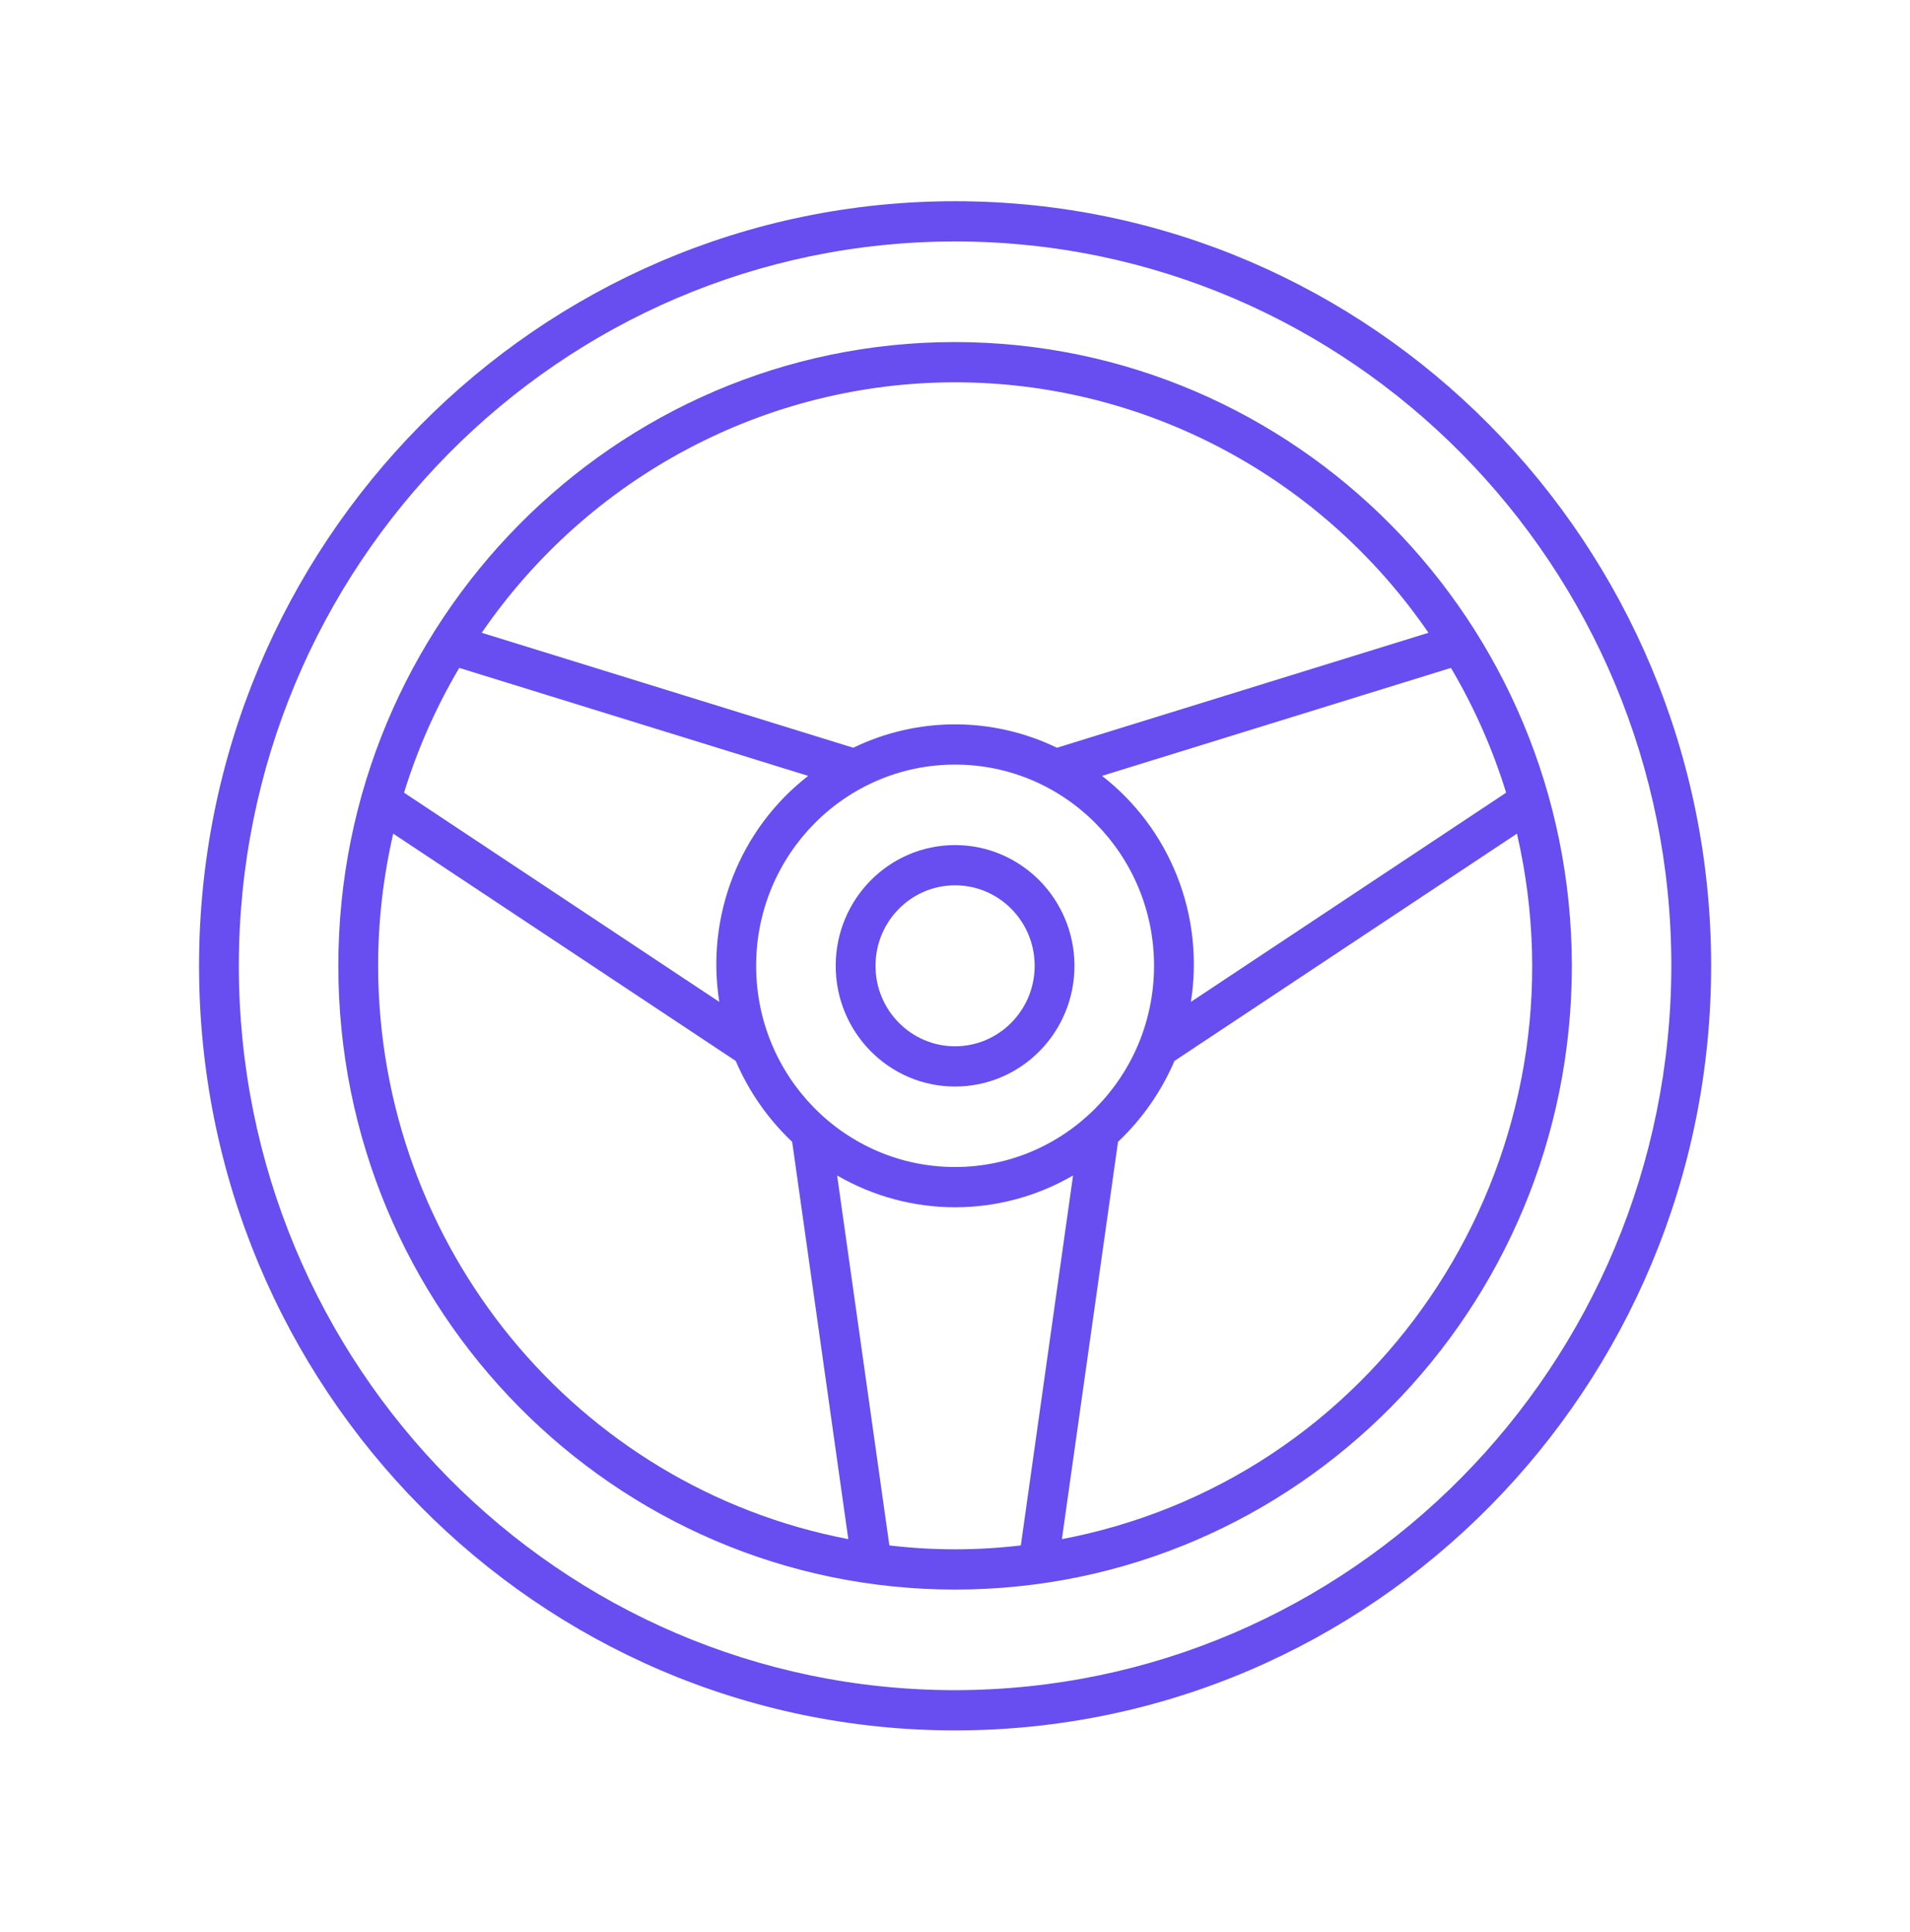
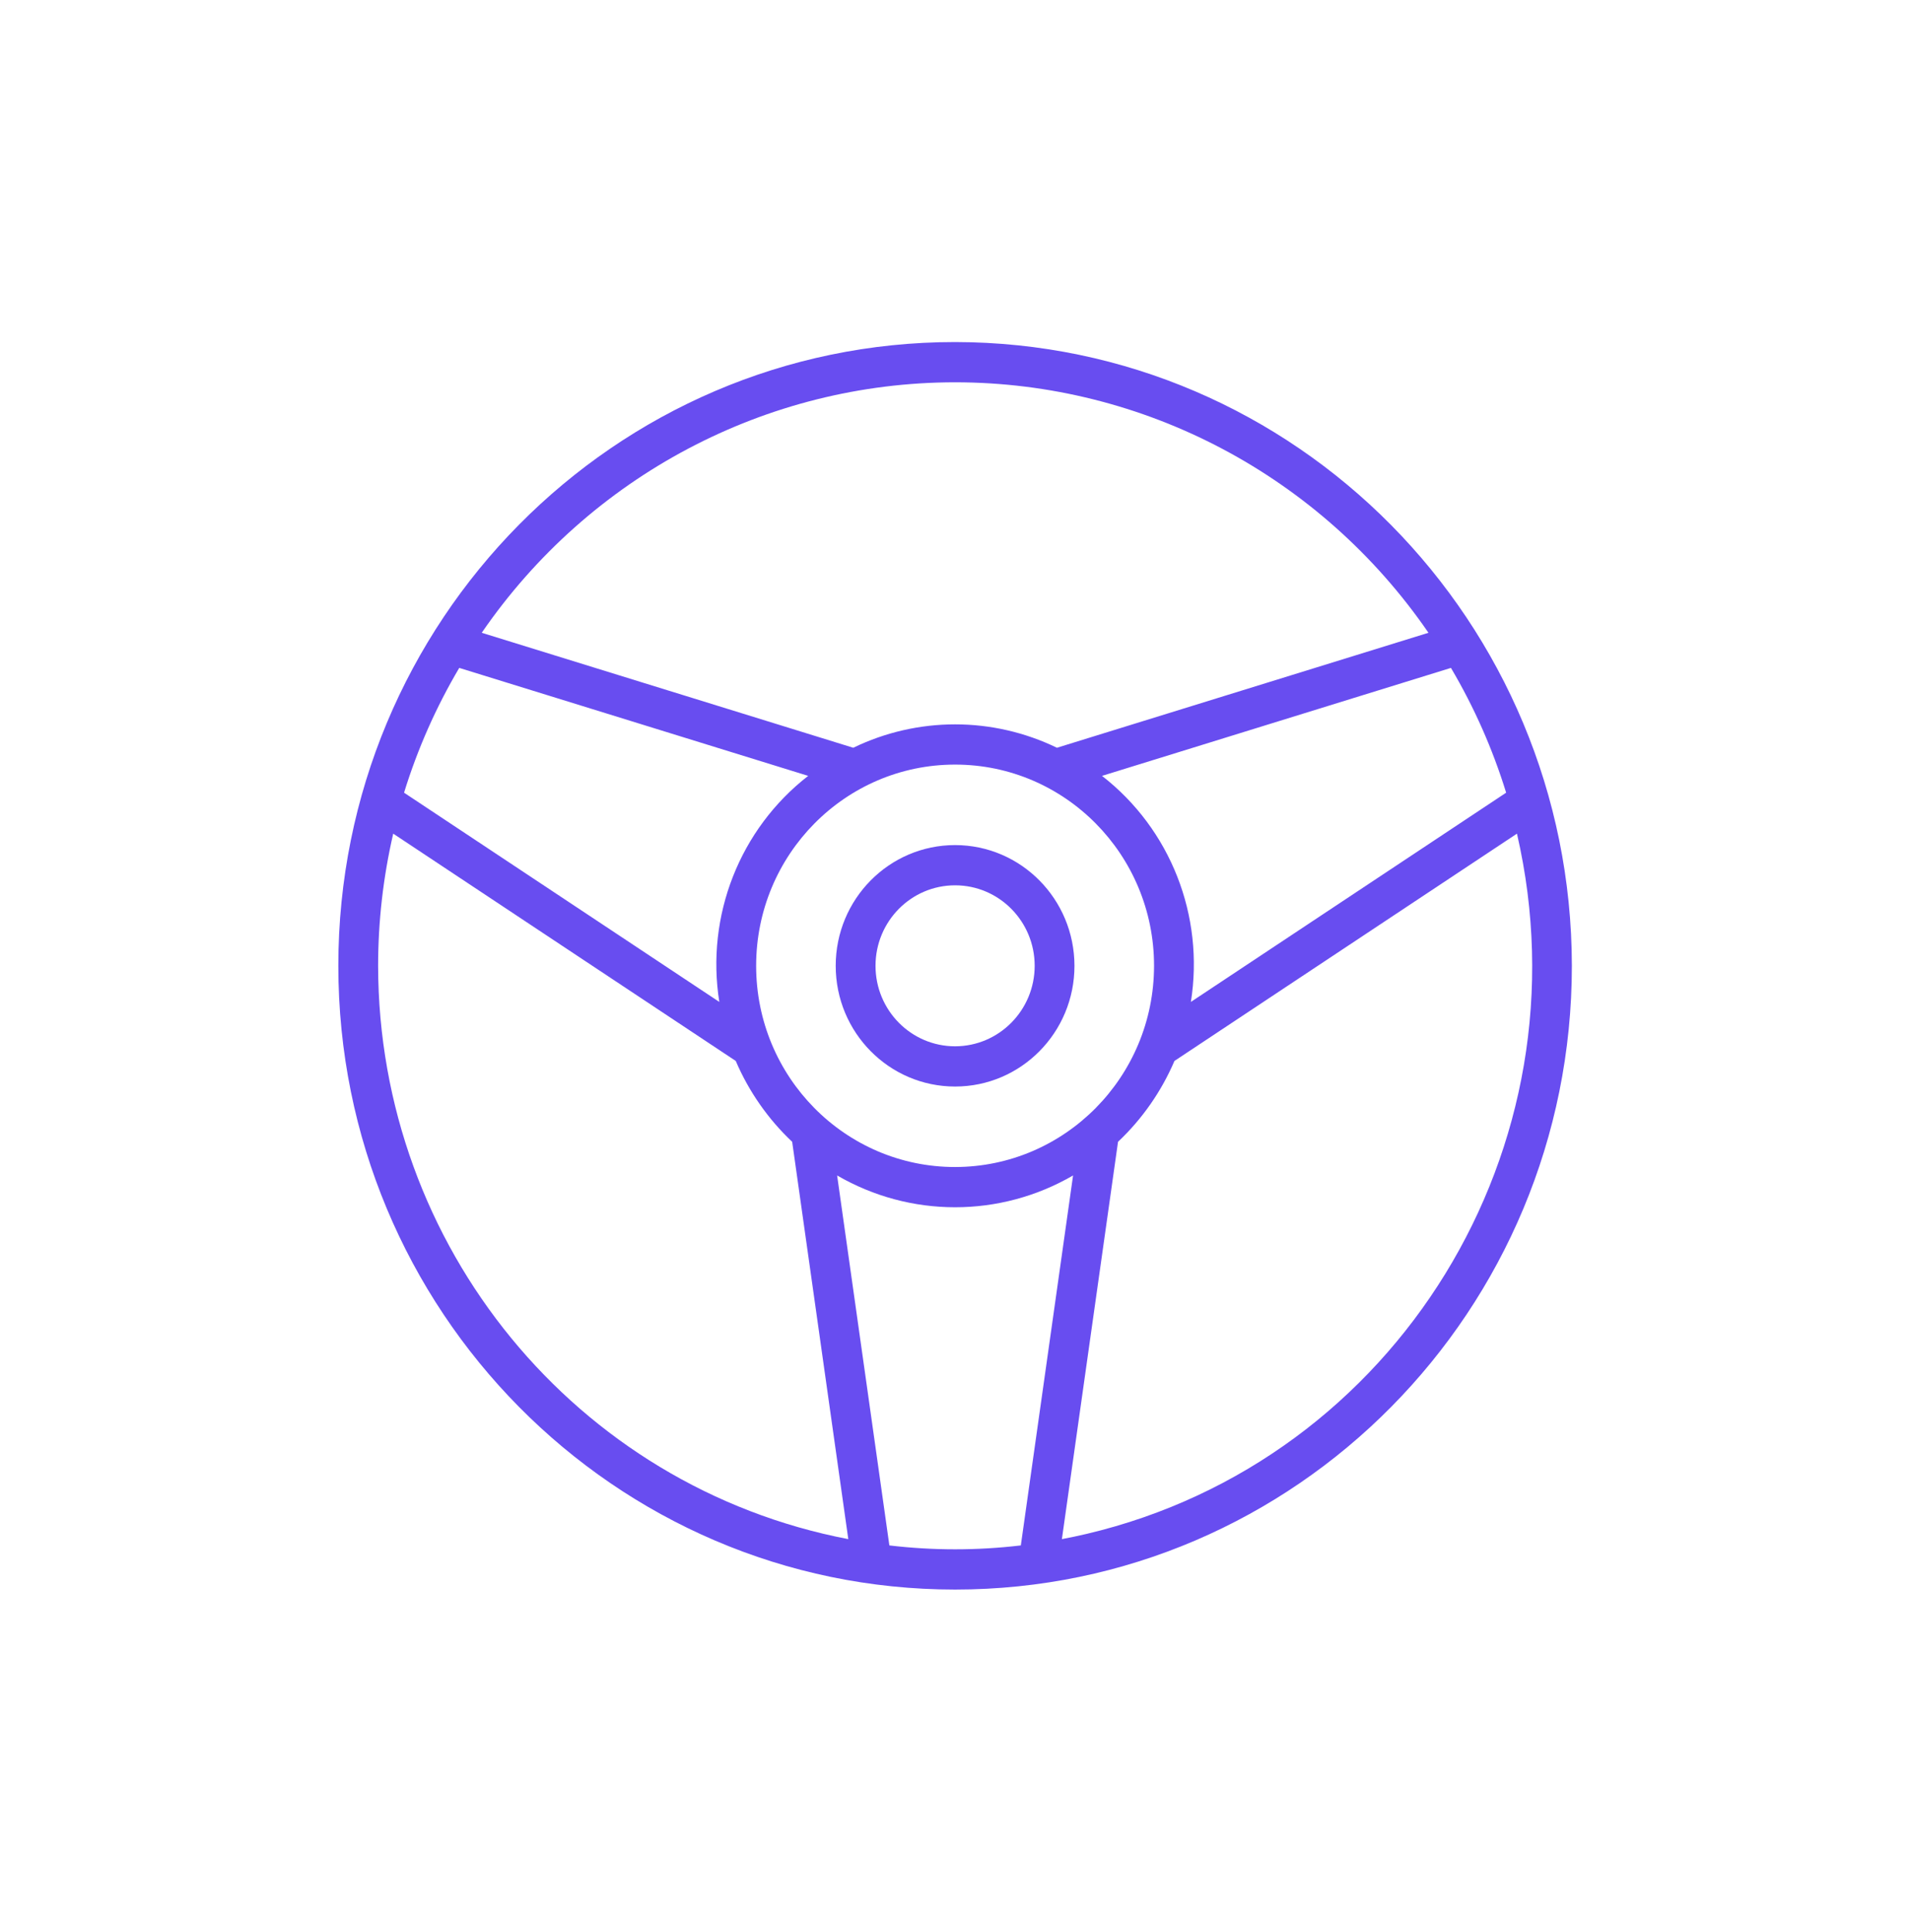
<svg xmlns="http://www.w3.org/2000/svg" width="88" height="89" xml:space="preserve" overflow="hidden">
  <defs>
    <clipPath id="clip0">
      <rect x="973" y="334" width="88" height="89" />
    </clipPath>
  </defs>
  <g clip-path="url(#clip0)" transform="translate(-973 -334)">
    <path d="M44.004 15.583C28.31 15.583 15.588 28.306 15.588 44 15.588 59.694 28.31 72.417 44.004 72.417 59.699 72.417 72.421 59.694 72.421 44 72.403 28.313 59.691 15.601 44.004 15.583ZM44.004 53.167C38.942 53.167 34.838 49.063 34.838 44 34.838 38.937 38.942 34.833 44.004 34.833 49.067 34.833 53.171 38.937 53.171 44 53.166 49.06 49.065 53.161 44.004 53.167ZM33.141 45.645 18.616 36.113C19.236 34.124 20.09 32.216 21.159 30.428L37.236 35.347C34.083 37.767 32.511 41.721 33.141 45.645ZM50.773 35.347 66.85 30.428C67.919 32.216 68.772 34.124 69.393 36.113L54.868 45.645C55.498 41.721 53.926 37.767 50.773 35.347ZM44.004 17.417C52.704 17.42 60.851 21.683 65.814 28.828L48.697 34.066C45.73 32.645 42.279 32.645 39.312 34.066L22.195 28.828C27.158 21.683 35.305 17.42 44.004 17.417ZM17.421 44C17.422 41.973 17.656 39.953 18.117 37.979L33.898 48.334C34.502 49.728 35.387 50.982 36.498 52.018L39.084 70.119C26.531 67.739 17.439 56.777 17.421 44ZM40.976 70.406 38.569 53.551C41.935 55.483 46.074 55.483 49.44 53.551L47.033 70.406C45.021 70.642 42.988 70.642 40.976 70.406ZM48.925 70.119 51.511 52.018C52.622 50.982 53.507 49.728 54.111 48.334L69.891 37.979C73.228 52.26 64.355 66.541 50.074 69.878 49.693 69.967 49.31 70.047 48.925 70.119Z" fill="#684DF0" transform="matrix(1 0 0 1.011 973 334)" />
    <path d="M44.004 38.5C40.967 38.5 38.504 40.962 38.504 44 38.504 47.038 40.967 49.5 44.004 49.5 47.042 49.5 49.504 47.038 49.504 44 49.501 40.964 47.041 38.503 44.004 38.5ZM44.004 47.667C41.979 47.667 40.338 46.025 40.338 44 40.338 41.975 41.979 40.333 44.004 40.333 46.029 40.333 47.671 41.975 47.671 44 47.669 46.024 46.029 47.664 44.004 47.667Z" fill="#684DF0" transform="matrix(1 0 0 1.011 973 334)" />
-     <path d="M44.004 9.167C24.767 9.167 9.171 24.762 9.171 44 9.171 63.238 24.767 78.833 44.004 78.833 63.242 78.833 78.838 63.238 78.838 44 78.838 24.762 63.242 9.167 44.004 9.167ZM44.004 77C25.779 77 11.004 62.225 11.004 44 11.004 25.775 25.779 11 44.004 11 62.23 11 77.004 25.775 77.004 44 76.984 62.217 62.221 76.98 44.004 77Z" fill="#684DF0" transform="matrix(1 0 0 1.011 973 334)" />
  </g>
</svg>